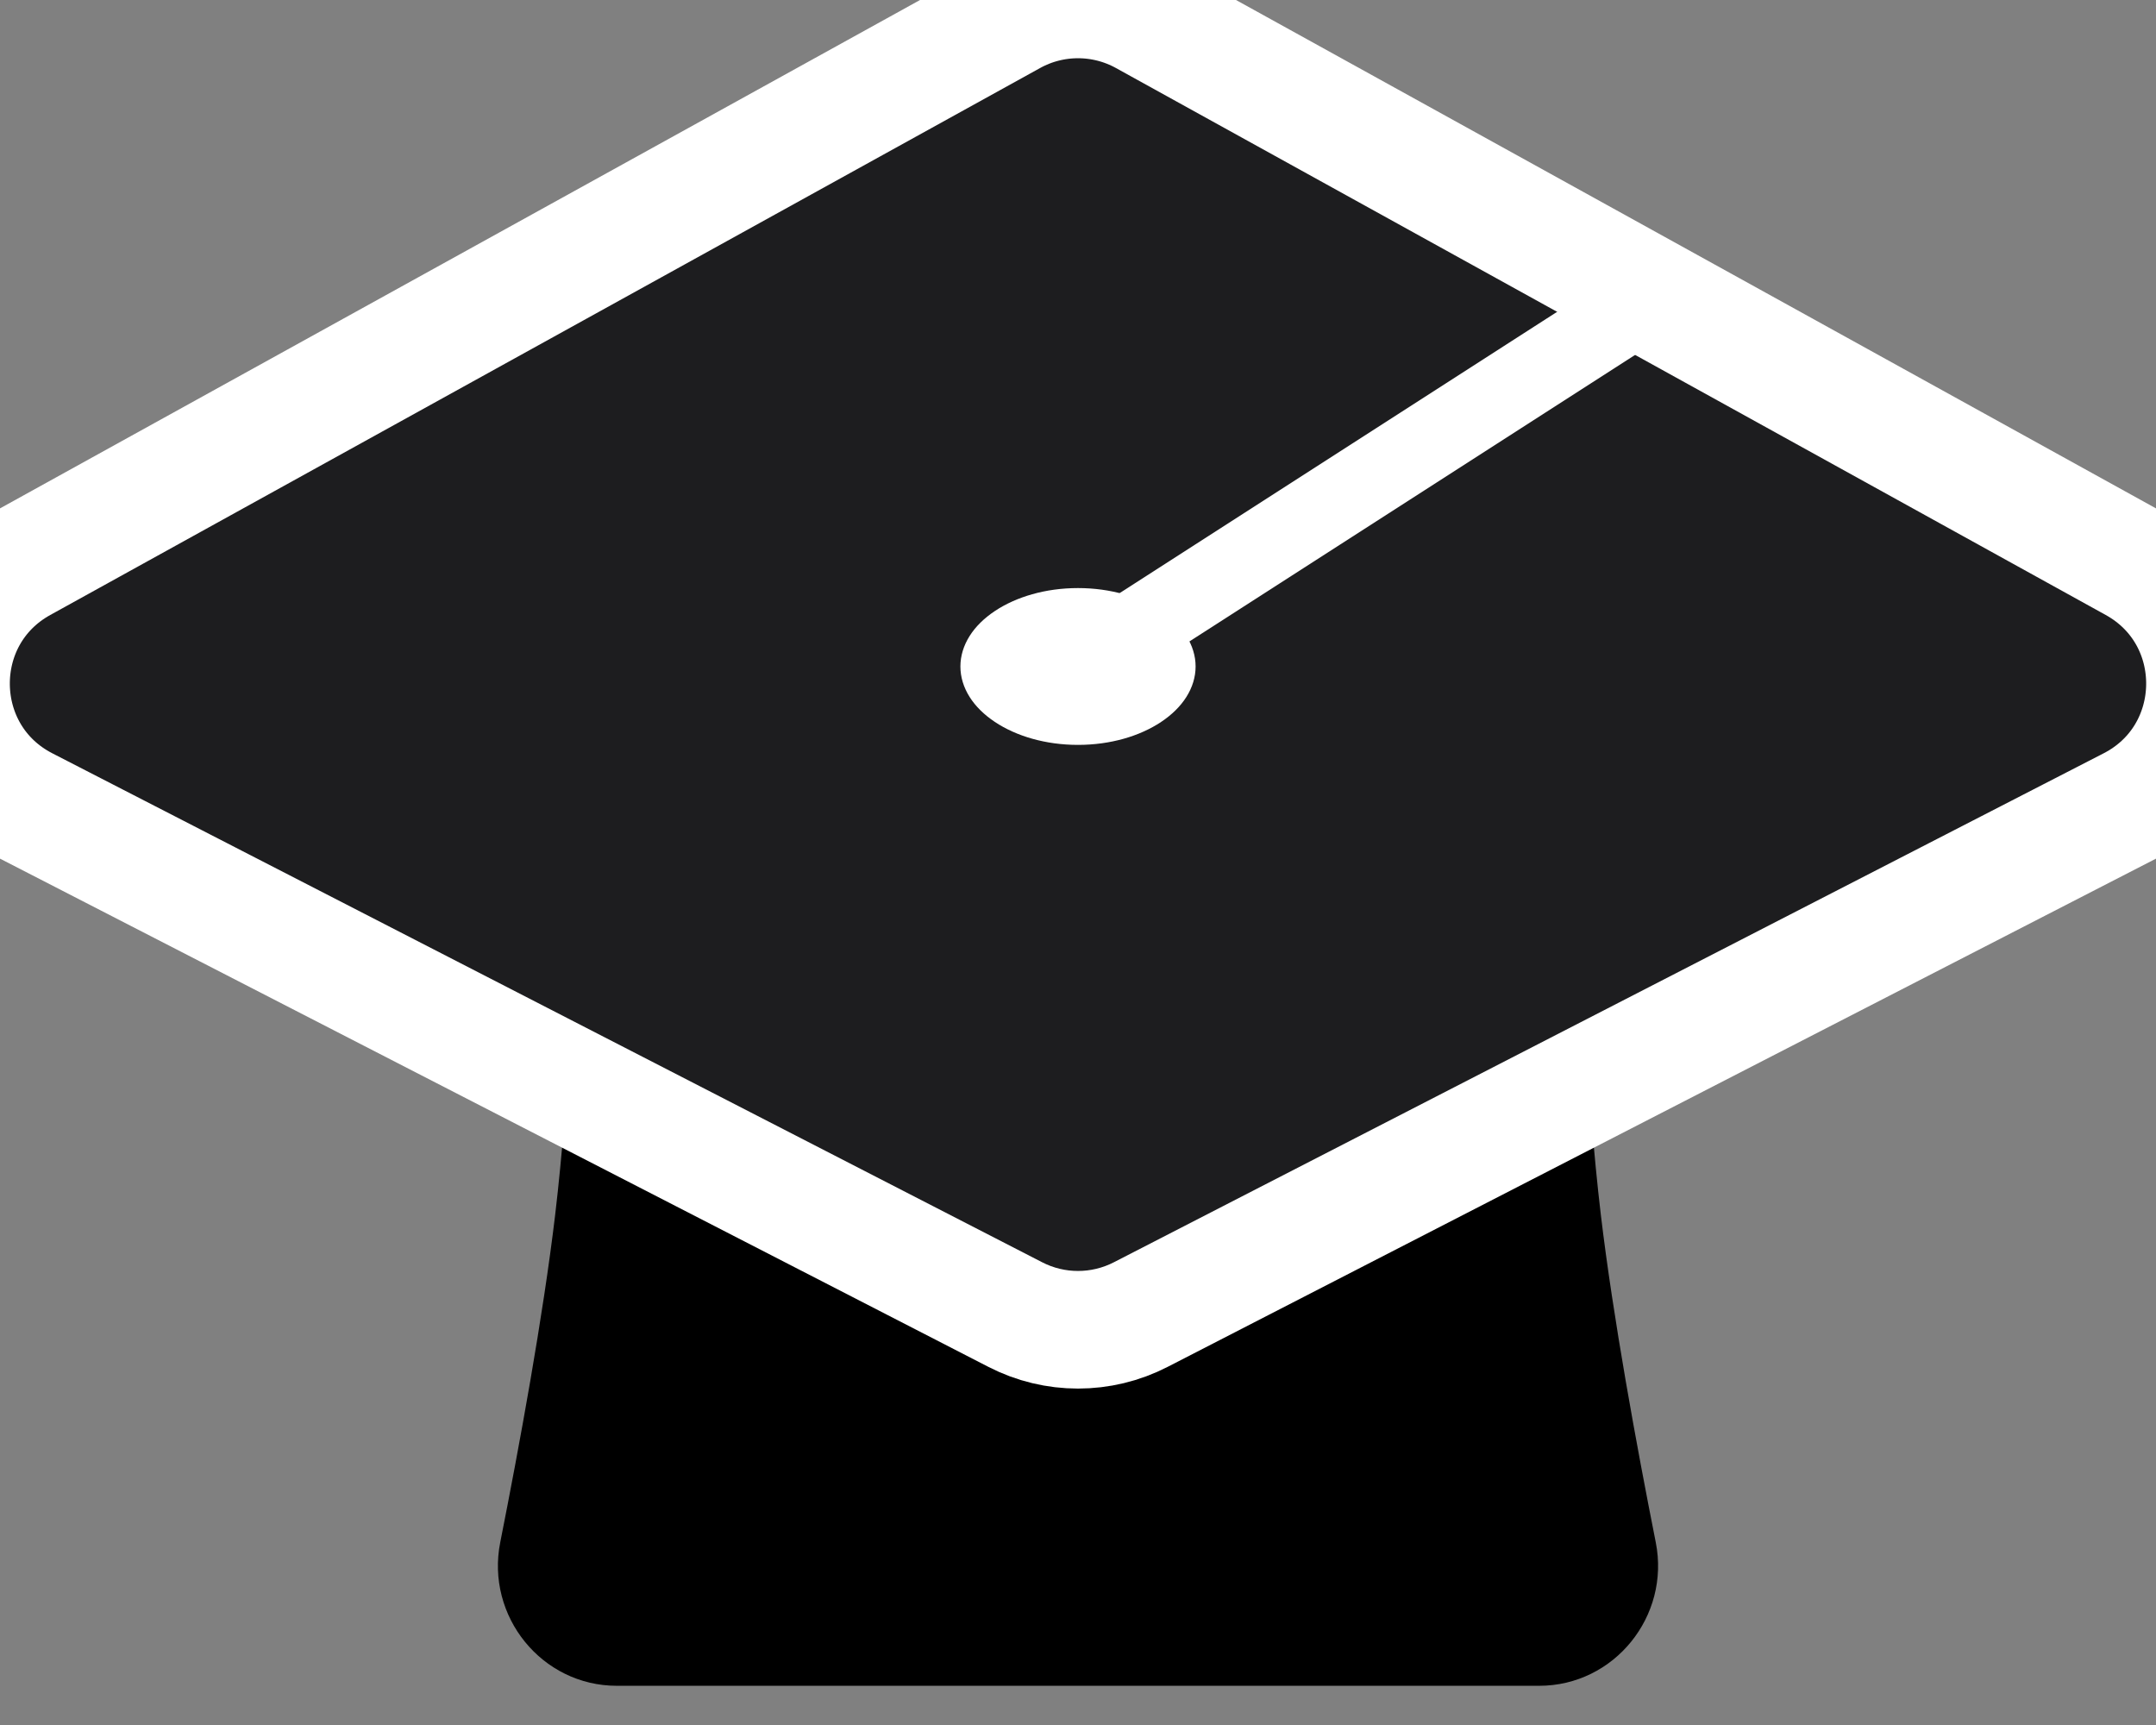
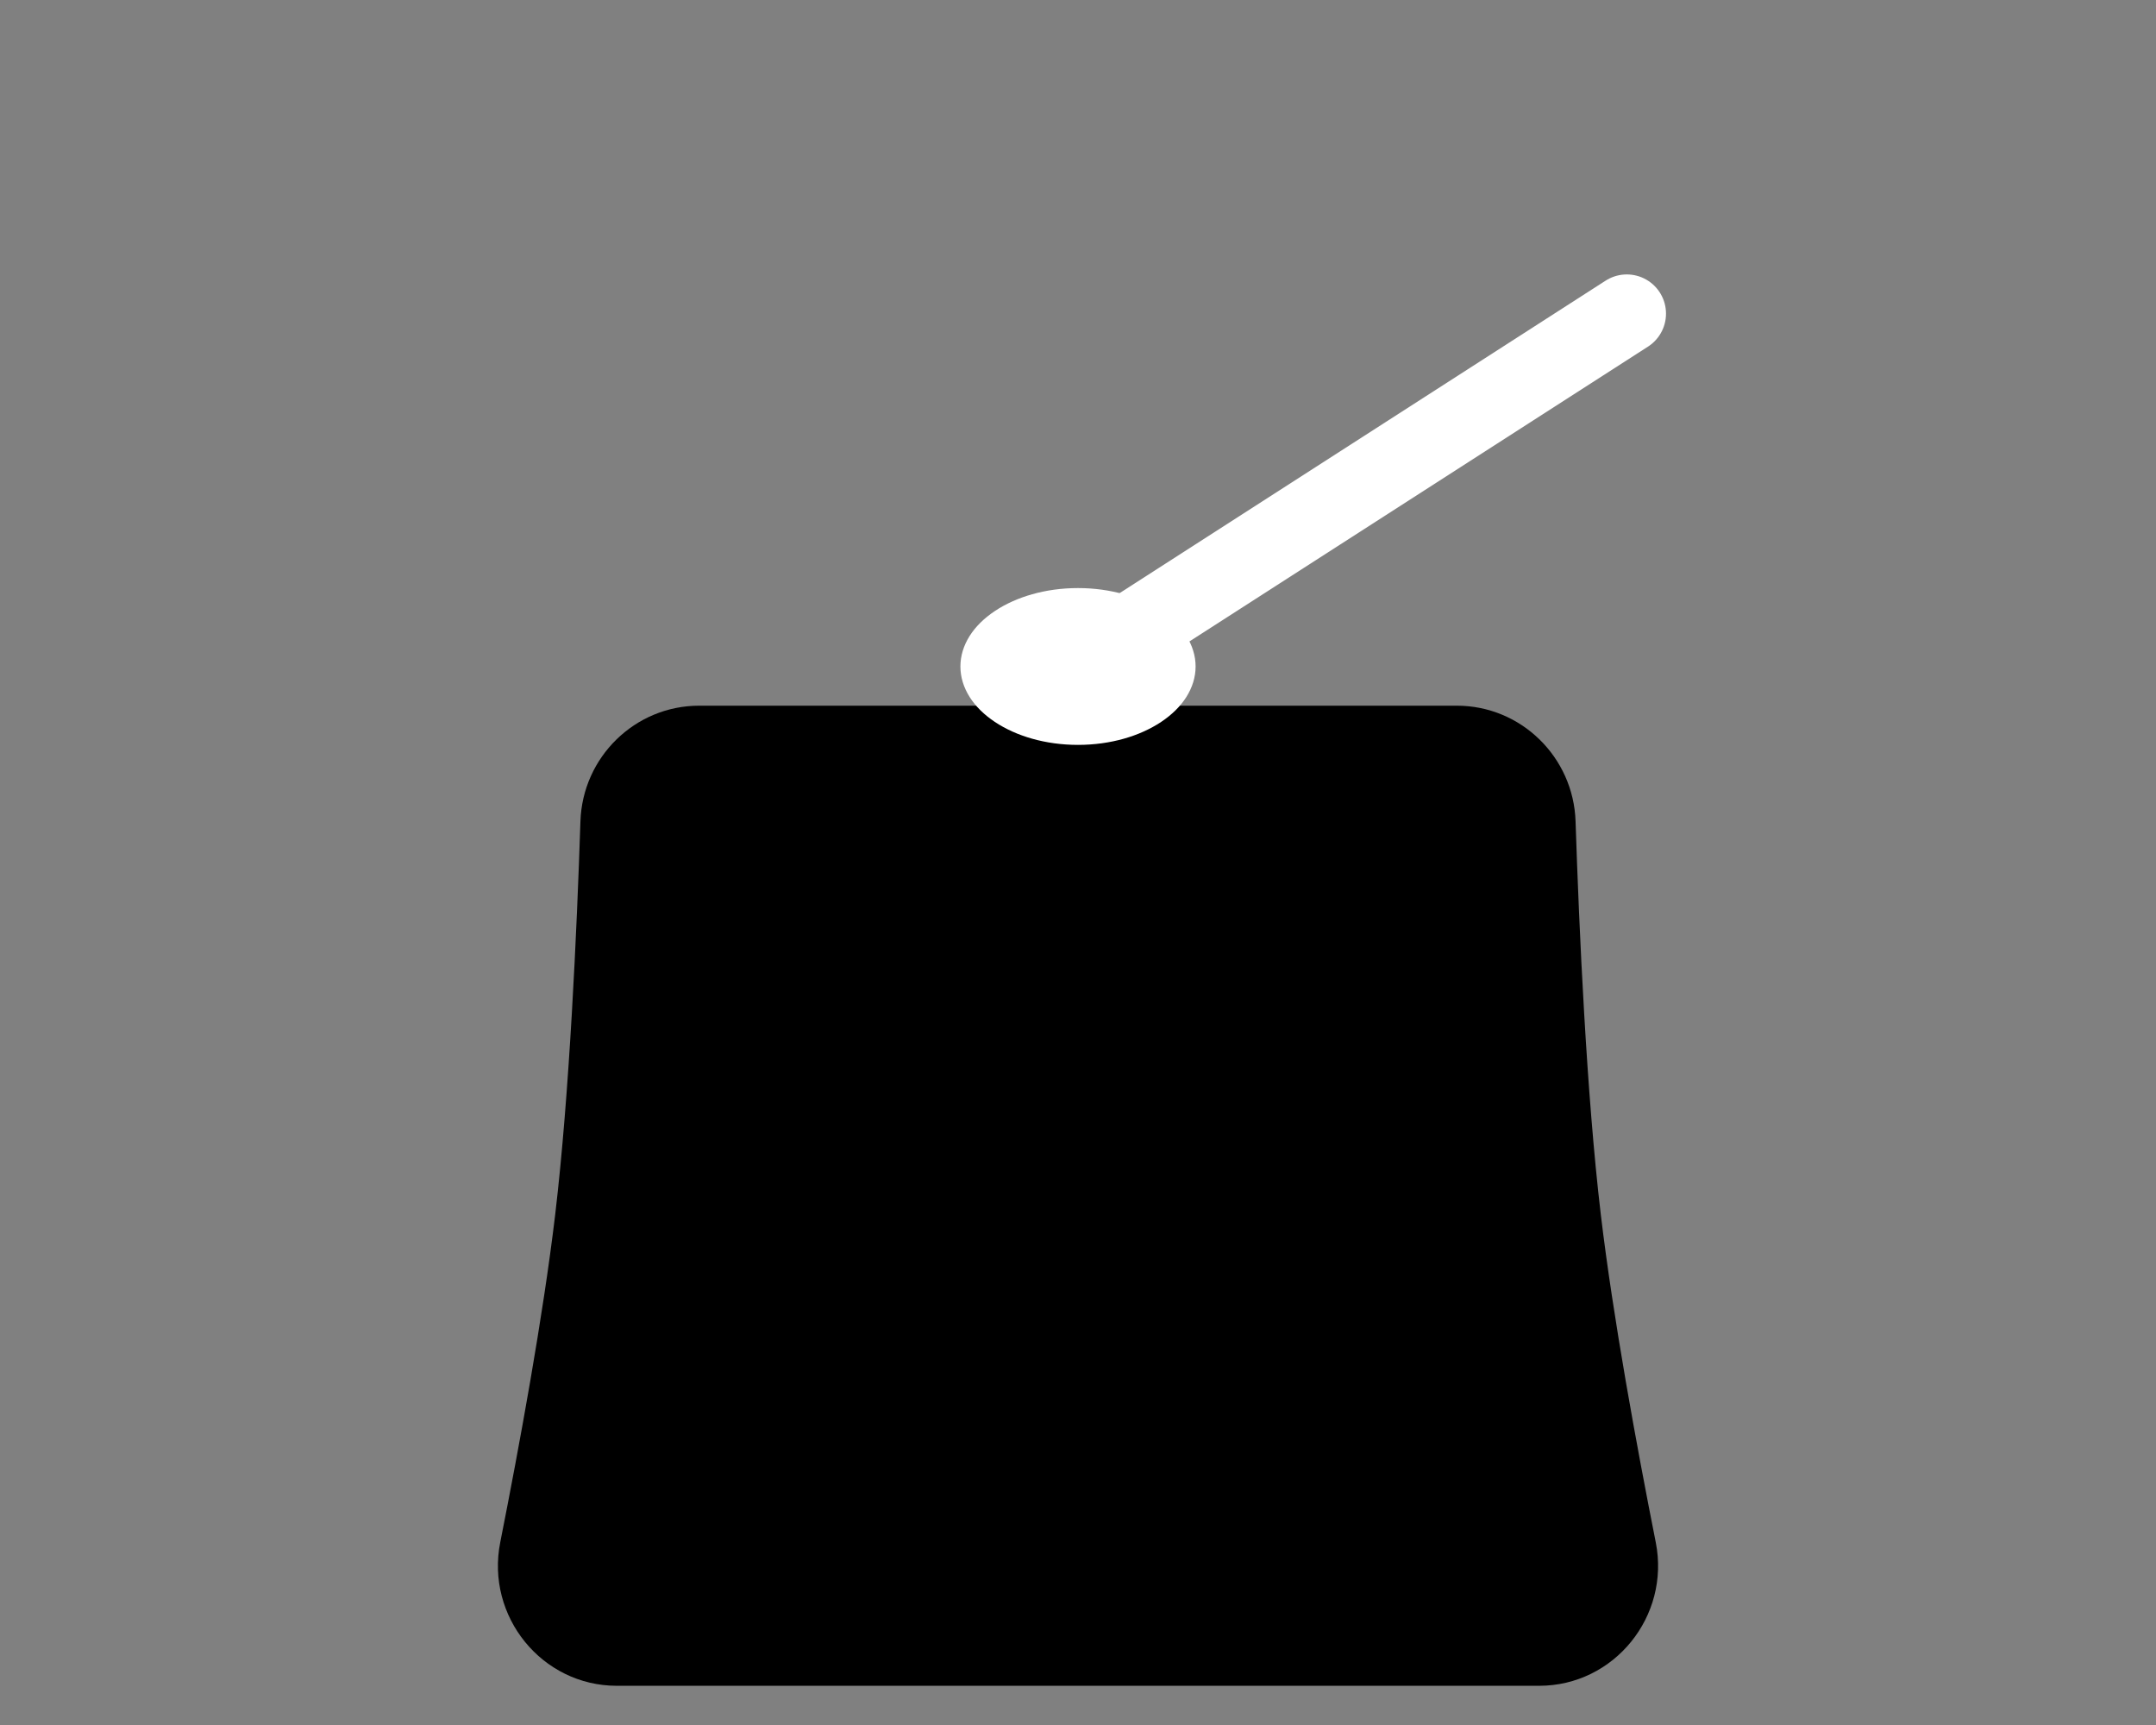
<svg xmlns="http://www.w3.org/2000/svg" width="55" height="44" viewBox="0 0 55 44" fill="none">
  <rect x="0" y="0" width="55" height="44" fill="#808080" stroke="none" />
  <g clip-path="url(#clip0_179_3817)">
    <path d="M14.807 20.949C14.861 19.312 16.198 18 17.837 18H37.163C38.802 18 40.139 19.312 40.193 20.949C40.284 23.728 40.473 27.912 40.837 30.981C41.148 33.596 41.749 36.871 42.239 39.342C42.612 41.224 41.181 43 39.262 43H15.738C13.819 43 12.388 41.224 12.761 39.342C13.251 36.871 13.852 33.596 14.163 30.981C14.527 27.912 14.716 23.728 14.807 20.949Z" fill="black" />
-     <path d="M54.442 14.373L29.193 0.422C28.139 -0.16 26.861 -0.16 25.808 0.422L0.558 14.373C-1.893 15.727 -1.84 19.269 0.65 20.549L25.9 33.531C26.904 34.048 28.096 34.048 29.101 33.531L54.35 20.549C56.84 19.269 56.893 15.727 54.442 14.373Z" fill="#1D1D1F" stroke="white" stroke-width="3" />
    <path d="M27.5 17L41.5 8" stroke="white" stroke-width="2" stroke-linecap="round" />
    <path d="M30 17C30 17.333 29.797 17.696 29.344 17.998C28.894 18.298 28.244 18.5 27.5 18.5C26.756 18.5 26.106 18.298 25.656 17.998C25.203 17.696 25 17.333 25 17C25 16.667 25.203 16.304 25.656 16.002C26.106 15.702 26.756 15.5 27.5 15.5C28.244 15.5 28.894 15.702 29.344 16.002C29.797 16.304 30 16.667 30 17Z" fill="white" stroke="white" />
  </g>
  <defs>
    <clipPath id="clip0_179_3817">
      <rect width="55" height="44" fill="white" />
    </clipPath>
  </defs>
</svg>